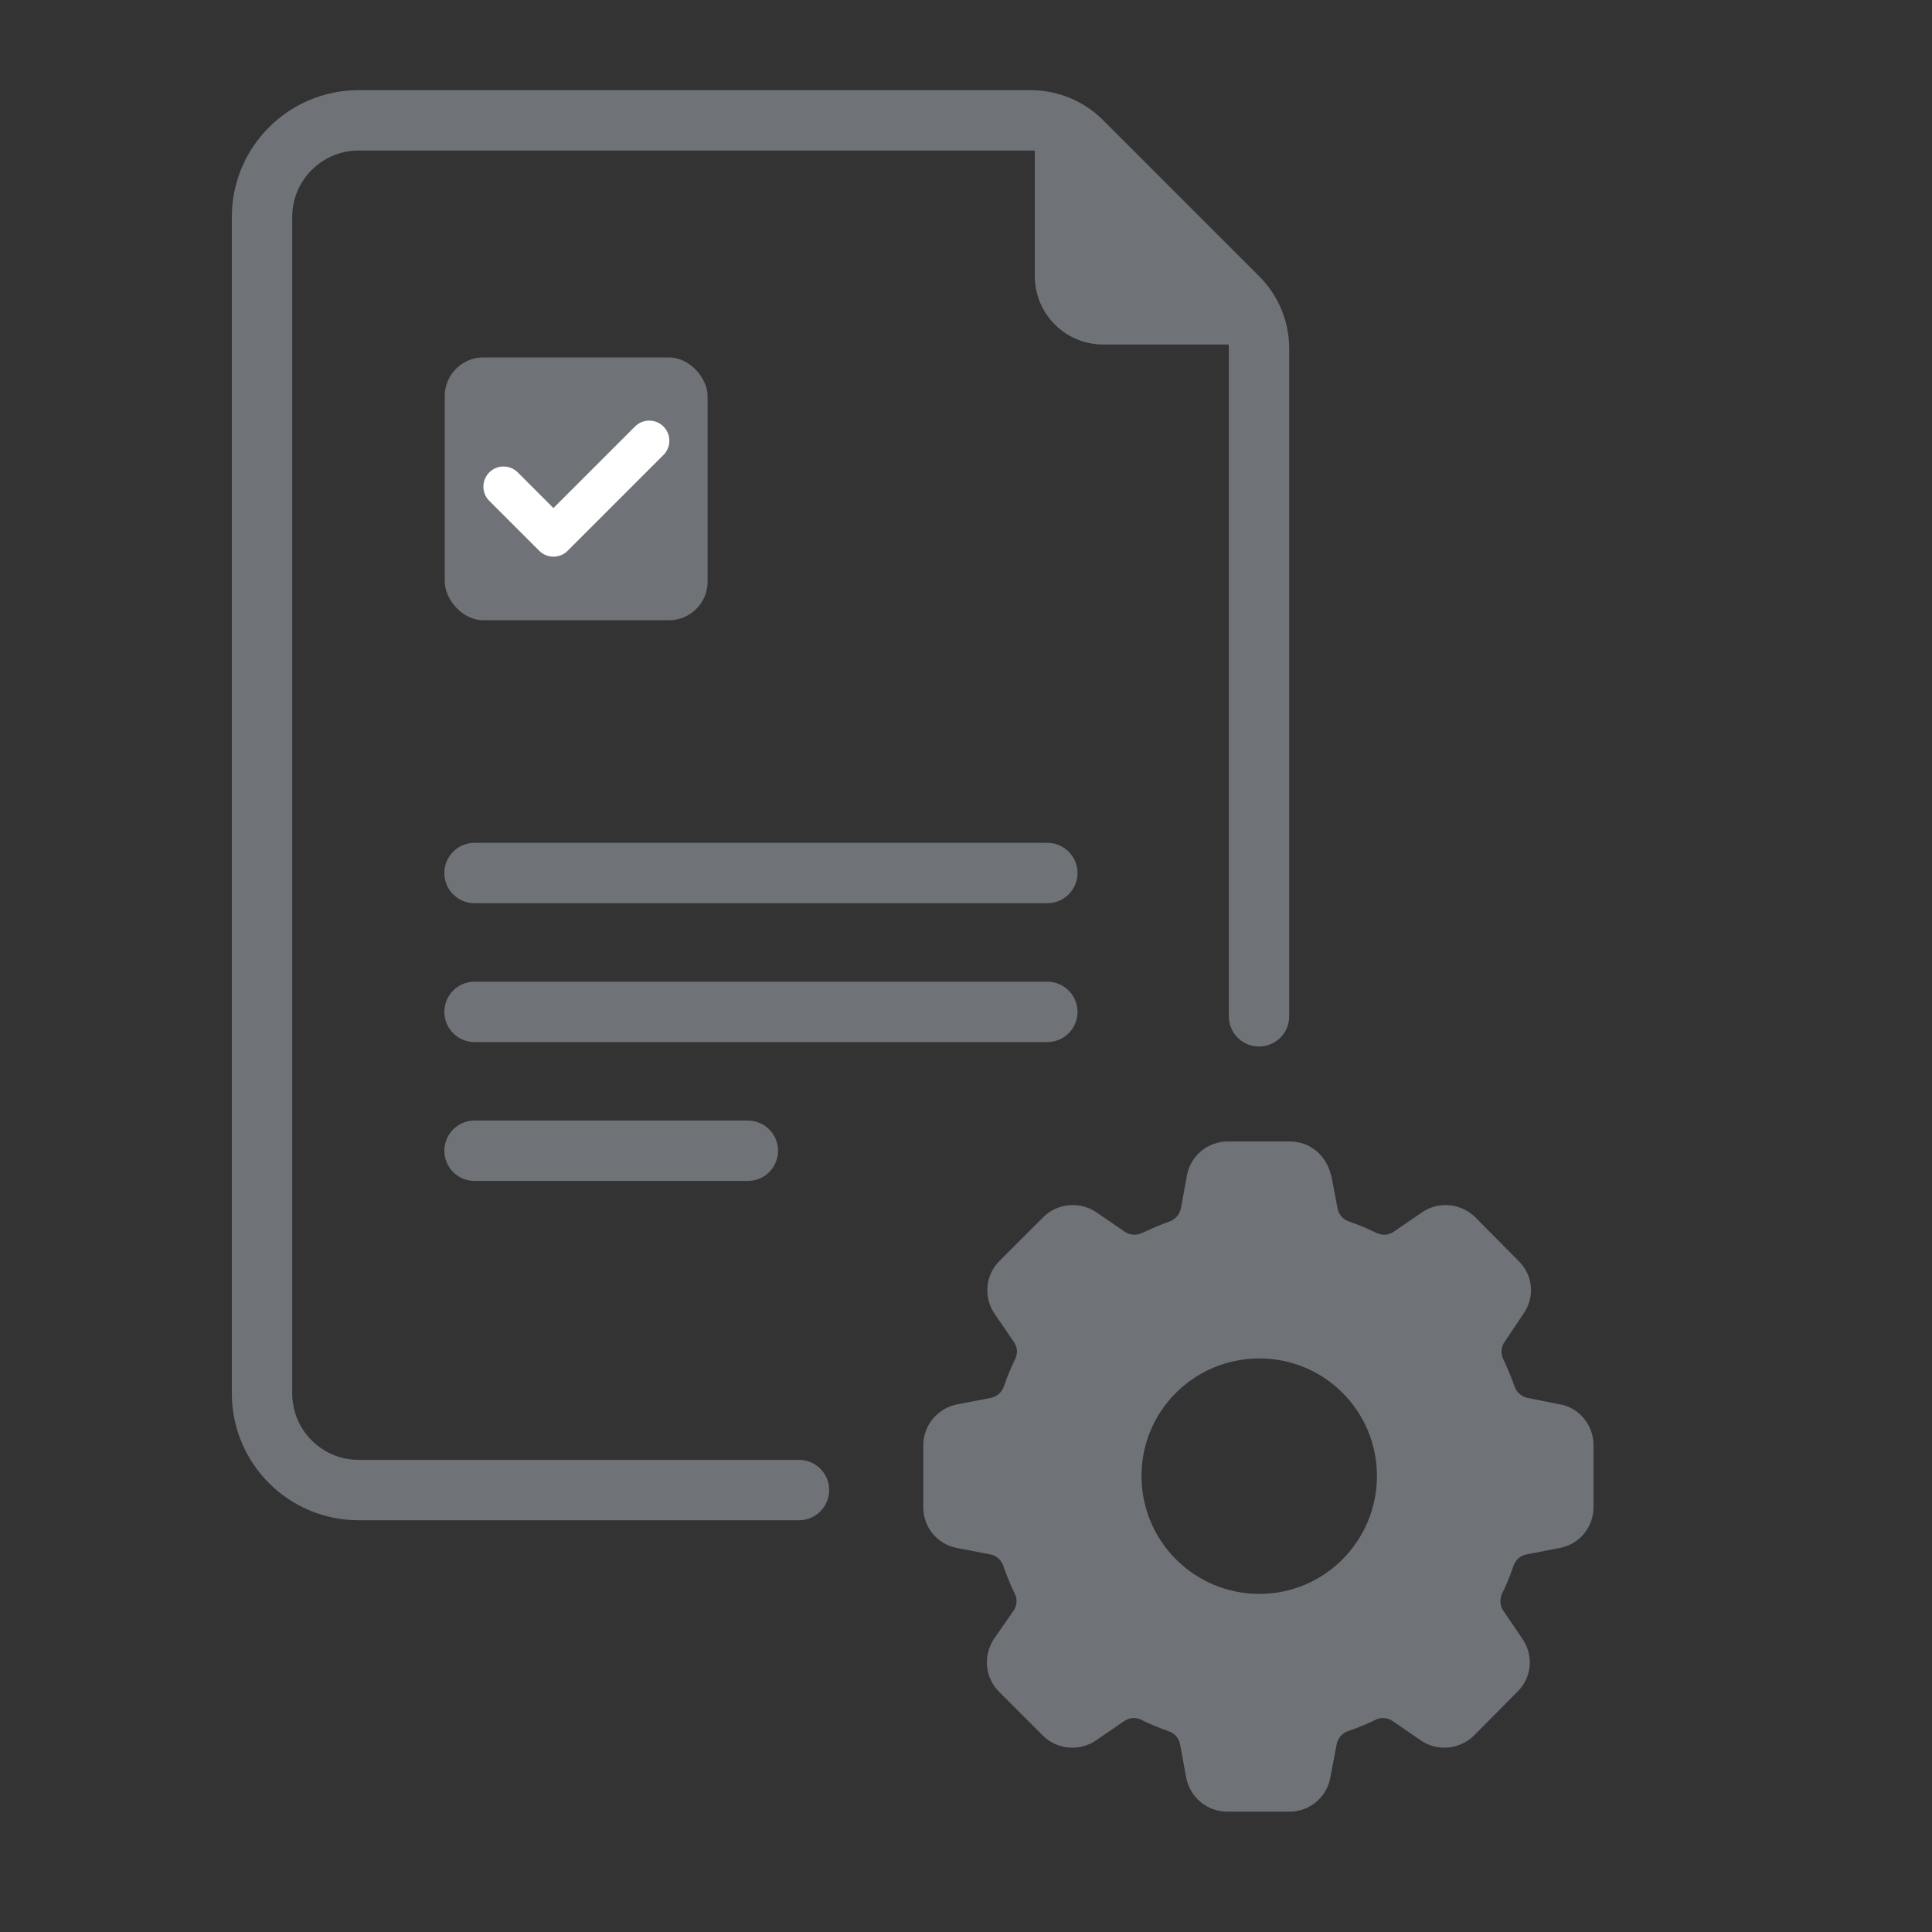
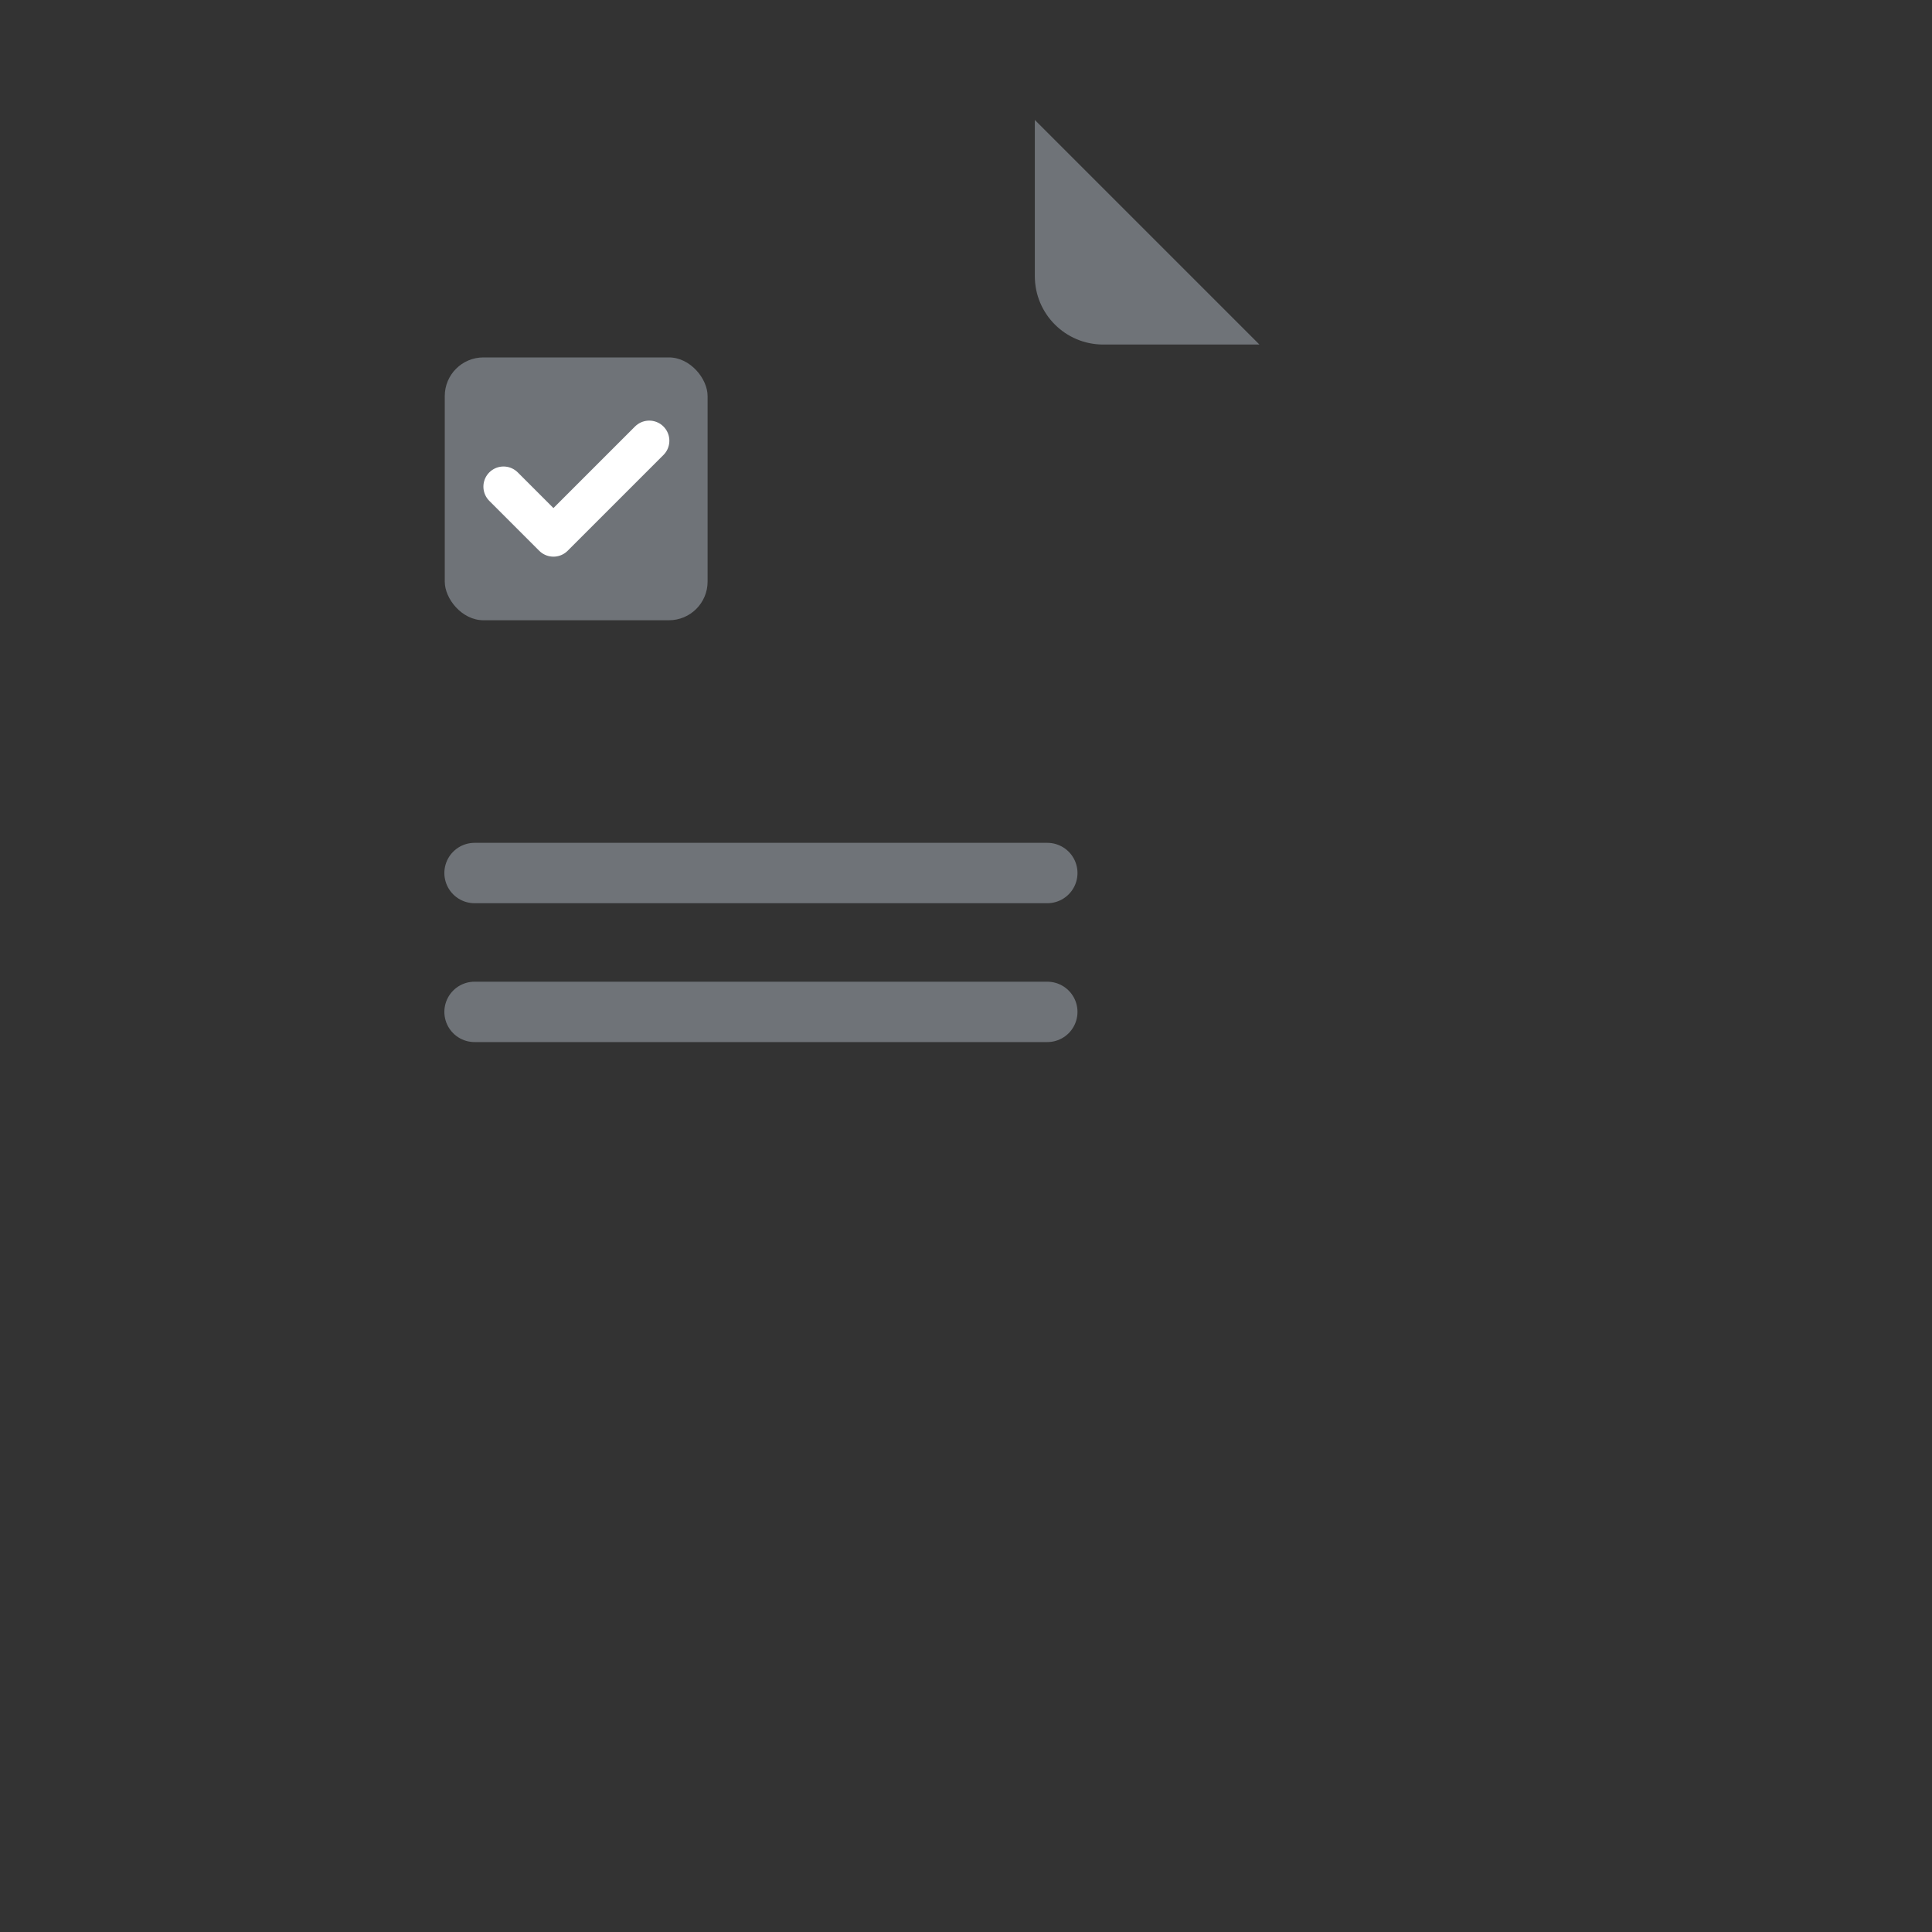
<svg xmlns="http://www.w3.org/2000/svg" id="Layer_1" viewBox="0 0 48 48">
  <rect x="0" y="0" width="48" height="48" fill="#333333" stroke="none" />
  <defs>
    <style>.cls-1{stroke:#6f7378;stroke-width:1.5px;}.cls-1,.cls-2{stroke-linecap:round;stroke-linejoin:round;}.cls-1,.cls-2,.cls-3{fill:none;}.cls-2{stroke:#fff;}.cls-3,.cls-4{stroke-width:0px;}.cls-4{fill:#6f7378;}</style>
  </defs>
  <line class="cls-1" x1="11.79" y1="21.69" x2="26.02" y2="21.69" />
  <line class="cls-1" x1="11.79" y1="25.14" x2="26.02" y2="25.14" />
-   <line class="cls-1" x1="11.79" y1="28.59" x2="18.58" y2="28.59" />
-   <path class="cls-1" d="m19.85,37.02h-10.94c-1.33,0-2.4-1.08-2.4-2.4V5.39c0-1.33,1.08-2.4,2.4-2.4h16.7c.47,0,.93.19,1.26.52l3.89,3.89c.33.33.52.79.52,1.26v16.59" />
  <path class="cls-4" d="m25.71,2.98v3.88c0,.94.76,1.7,1.7,1.7h3.88" />
-   <path class="cls-4" d="m38.8,34.9l-.85-.17c-.15-.03-.27-.14-.32-.28-.08-.23-.18-.46-.28-.68-.07-.14-.06-.3.03-.43l.47-.7c.29-.41.24-.96-.12-1.31l-1.08-1.09c-.36-.35-.91-.4-1.32-.12l-.7.48c-.13.09-.29.1-.44.03-.22-.11-.44-.2-.67-.28-.15-.05-.26-.17-.29-.33l-.14-.74c-.11-.57-.54-.92-1.04-.92h-1.55c-.49,0-.92.35-1.01.84l-.15.82c-.03.15-.14.28-.29.33-.23.08-.45.18-.67.28-.14.07-.31.06-.44-.03l-.7-.48c-.41-.28-.97-.23-1.32.12l-1.09,1.09c-.35.35-.4.9-.12,1.31l.48.7c.09.13.1.29.03.43-.11.22-.2.45-.28.68-.05.14-.17.25-.32.28l-.83.16c-.49.09-.85.52-.85,1.01v1.55c0,.5.35.92.84,1.01l.83.16c.15.03.27.14.32.29.08.23.17.46.28.68.07.14.06.3-.03.43l-.48.69c-.28.42-.23.97.12,1.32l1.09,1.09c.35.35.91.4,1.32.12l.7-.48c.13-.09.29-.1.43-.03.22.11.44.2.67.28.15.05.26.17.29.33l.15.82c.09.49.52.85,1.02.85h1.55c.49,0,.92-.35,1.01-.84l.16-.84c.03-.15.14-.27.28-.32.23-.08.46-.17.68-.28.14-.07.3-.06.43.03l.7.48c.41.28.96.23,1.32-.12l1.08-1.09c.36-.35.41-.9.12-1.32l-.47-.69c-.09-.13-.09-.29-.03-.43.11-.22.2-.45.28-.68.05-.15.17-.26.32-.29l.83-.16c.49-.09.84-.52.84-1.01v-1.55c0-.49-.35-.92-.83-1.01Zm-7.51,4.7c-1.62,0-2.93-1.31-2.93-2.93s1.31-2.92,2.93-2.92,2.92,1.31,2.92,2.92-1.3,2.93-2.92,2.93Z" />
  <rect class="cls-4" x="11.05" y="8.88" width="6.53" height="6.53" rx=".96" ry=".96" />
  <polyline class="cls-2" points="12.51 12.09 13.75 13.33 16.13 10.95" />
-   <rect class="cls-3" width="48" height="48" />
</svg>